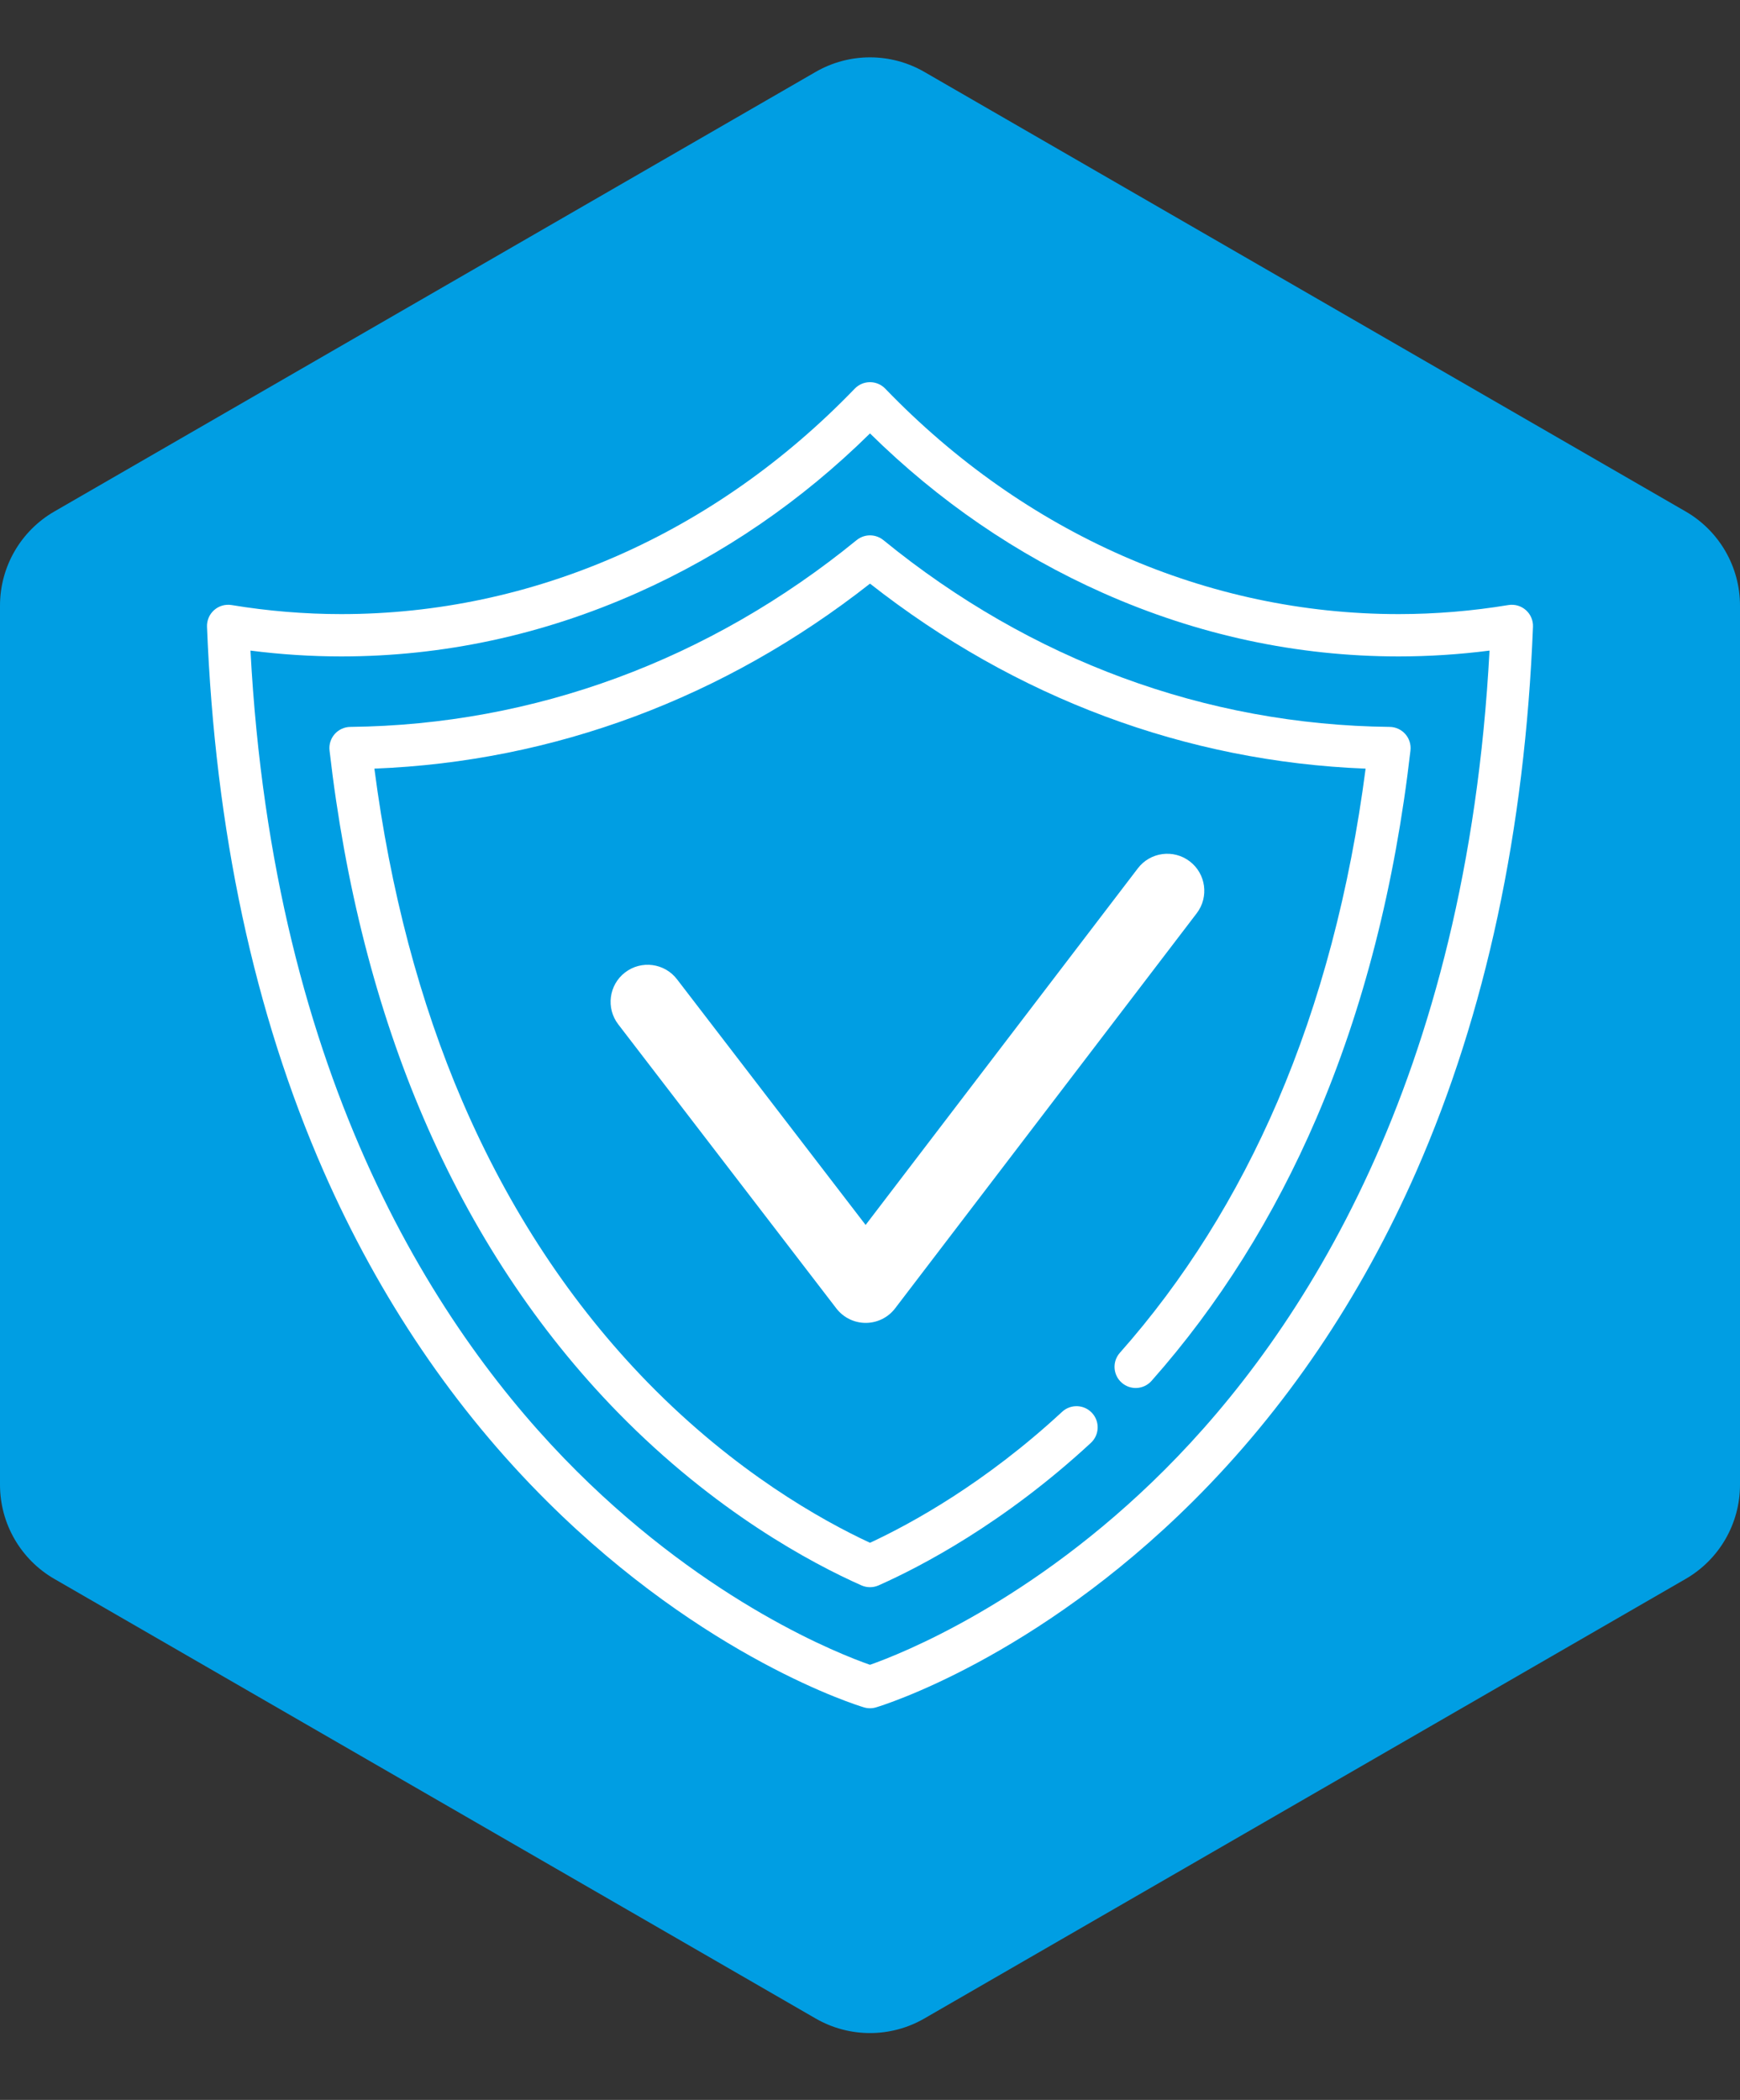
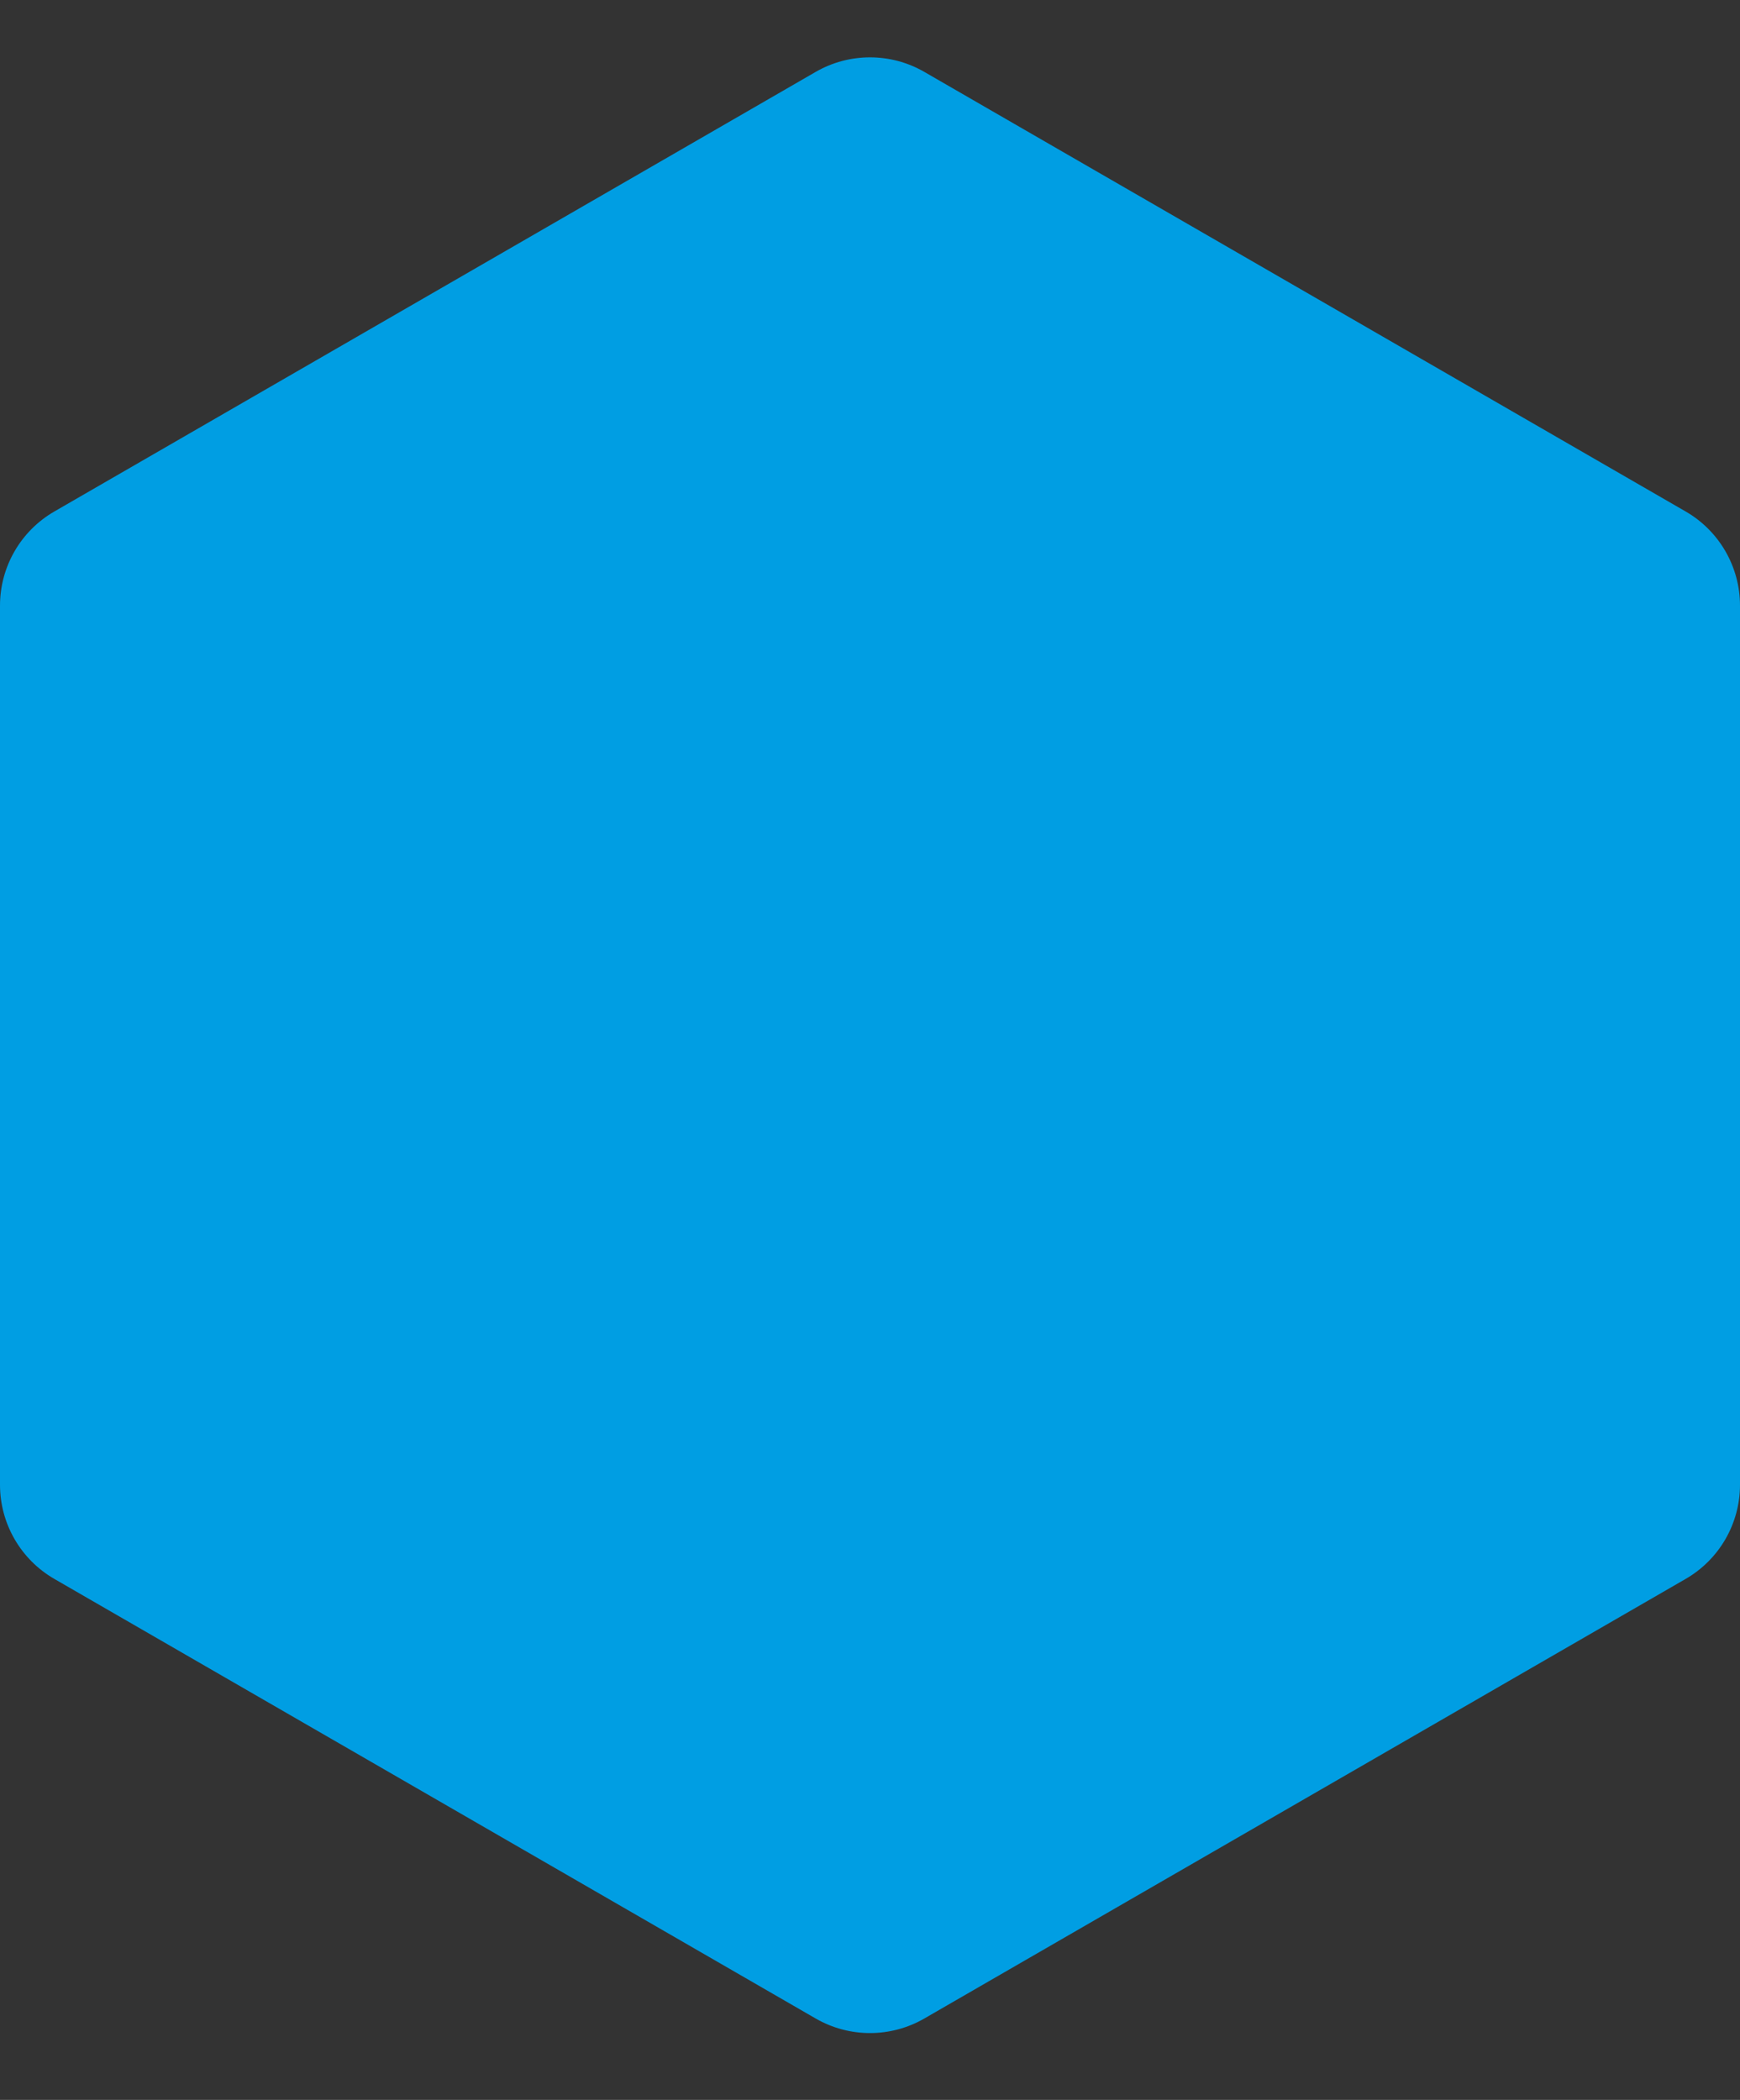
<svg xmlns="http://www.w3.org/2000/svg" version="1.1" id="Layer_1" x="0px" y="0px" viewBox="-1227.108 1308 677.339 817.375" style="enable-background:new -1227.108 1308 677.339 817.375;" xml:space="preserve">
  <rect x="-1227.108" y="1308" width="677.339" height="817.375" fill="#333333" stroke="none" />
  <g>
    <path style="fill:#009EE3;" d="M-909.593,1335.992l-296.361,171.104c-13.09,7.558-21.154,21.525-21.154,36.64l0,342.208   c0,15.115,8.064,29.083,21.154,36.641l296.361,171.104c13.09,7.558,29.218,7.558,42.309,0l296.361-171.104   c13.09-7.558,21.154-21.525,21.154-36.641l0-342.208c0-15.115-8.064-29.083-21.154-36.641l-296.361-171.104   C-880.374,1328.434-896.502,1328.434-909.593,1335.992z" />
    <g>
      <g>
-         <path style="fill:#FFFFFF;" d="M-633.139,1545.465c-1.856-1.636-4.349-2.354-6.794-1.952     c-14.121,2.338-28.497,3.519-42.734,3.523c-74.342,0-145.314-31.167-199.841-87.762c-1.55-1.609-3.694-2.52-5.931-2.52     c-2.236,0-4.381,0.911-5.931,2.52c-54.527,56.59-125.494,87.758-199.841,87.762c-14.232,0-28.608-1.185-42.738-3.523     c-2.441-0.402-4.934,0.316-6.79,1.952c-1.86,1.635-2.879,4.026-2.783,6.499c3.111,79.136,18.383,150.457,45.404,211.981     c21.697,49.411,50.96,92.627,86.985,128.465c61.542,61.214,120.84,79.425,123.333,80.171c0.773,0.231,1.566,0.349,2.36,0.349     c0.793,0,1.587-0.118,2.36-0.349c2.493-0.745,61.791-18.957,123.333-80.171c36.02-35.837,65.288-79.053,86.985-128.465     c27.021-61.524,42.294-132.845,45.404-211.981C-630.26,1549.491-631.279,1547.105-633.139,1545.465L-633.139,1545.465z      M-773.707,1880.076c-51.947,51.931-103.282,71.923-114.737,75.938c-11.405-3.973-62.184-23.675-114.067-75.283     c-53.368-53.089-118.169-151.363-127.092-319.49c11.761,1.507,23.622,2.268,35.392,2.268     c39.522-0.004,78.272-8.333,115.177-24.753c33.462-14.891,63.906-35.747,90.594-62.05c26.694,26.303,57.138,47.163,90.594,62.05     c36.905,16.426,75.656,24.753,115.183,24.753c11.77,0,23.632-0.766,35.387-2.268     C-656.166,1728.879-720.624,1827.003-773.707,1880.076L-773.707,1880.076z M-773.707,1880.076" />
-       </g>
-       <path style="fill:#FFFFFF;" d="M-883.231,1518.24c-3.03-2.472-7.384-2.472-10.414,0c-57.331,46.76-125.483,71.901-197.089,72.705    c-2.334,0.026-4.543,1.041-6.087,2.788c-1.544,1.748-2.273,4.07-2.006,6.386c6.017,52.43,18.324,100.558,36.578,143.047    c18.935,44.074,44.406,82.658,75.719,114.688c37.828,38.69,75.595,58.741,94.75,67.246c1.063,0.472,2.205,0.708,3.341,0.708    c1.142,0,2.279-0.236,3.347-0.708c16.297-7.239,48.702-24.072,82.636-55.47c3.335-3.094,3.539-8.307,0.45-11.643    c-3.089-3.34-8.301-3.539-11.643-0.45c-29.997,27.762-58.601,43.458-74.791,50.987c-18.898-8.785-52.504-27.602-86.31-62.184    c-29.886-30.578-54.237-67.476-72.368-109.675c-16.581-38.599-28.089-82.121-34.25-129.483    c69.858-2.714,136.251-27.484,192.928-72.008c56.682,44.524,123.07,69.299,192.928,72.013    c-6.161,47.362-17.669,90.879-34.256,129.478c-15.83,36.863-36.492,69.799-61.406,97.905c-3.02,3.405-2.703,8.612,0.702,11.625    c3.406,3.02,8.607,2.703,11.626-0.696c26.083-29.425,47.683-63.852,64.216-102.328c18.254-42.494,30.561-90.622,36.578-143.052    c0.268-2.316-0.461-4.639-2.006-6.386c-1.539-1.748-3.753-2.762-6.087-2.788C-757.743,1590.146-825.895,1565.006-883.231,1518.24    L-883.231,1518.24z M-883.231,1518.24" />
-       <path style="fill:#FFFFFF;" d="M-890.11,1822.93c-4.48,0-8.705-2.082-11.433-5.636l-84.893-110.566    c-4.848-6.314-3.66-15.364,2.654-20.211c6.316-4.849,15.364-3.659,20.211,2.655l73.427,95.633l105.971-138.813    c4.829-6.327,13.874-7.543,20.203-2.711c6.328,4.831,7.542,13.877,2.711,20.205l-117.395,153.777    c-2.723,3.568-6.95,5.661-11.437,5.668C-890.097,1822.93-890.104,1822.93-890.11,1822.93z" />
+         </g>
    </g>
  </g>
</svg>